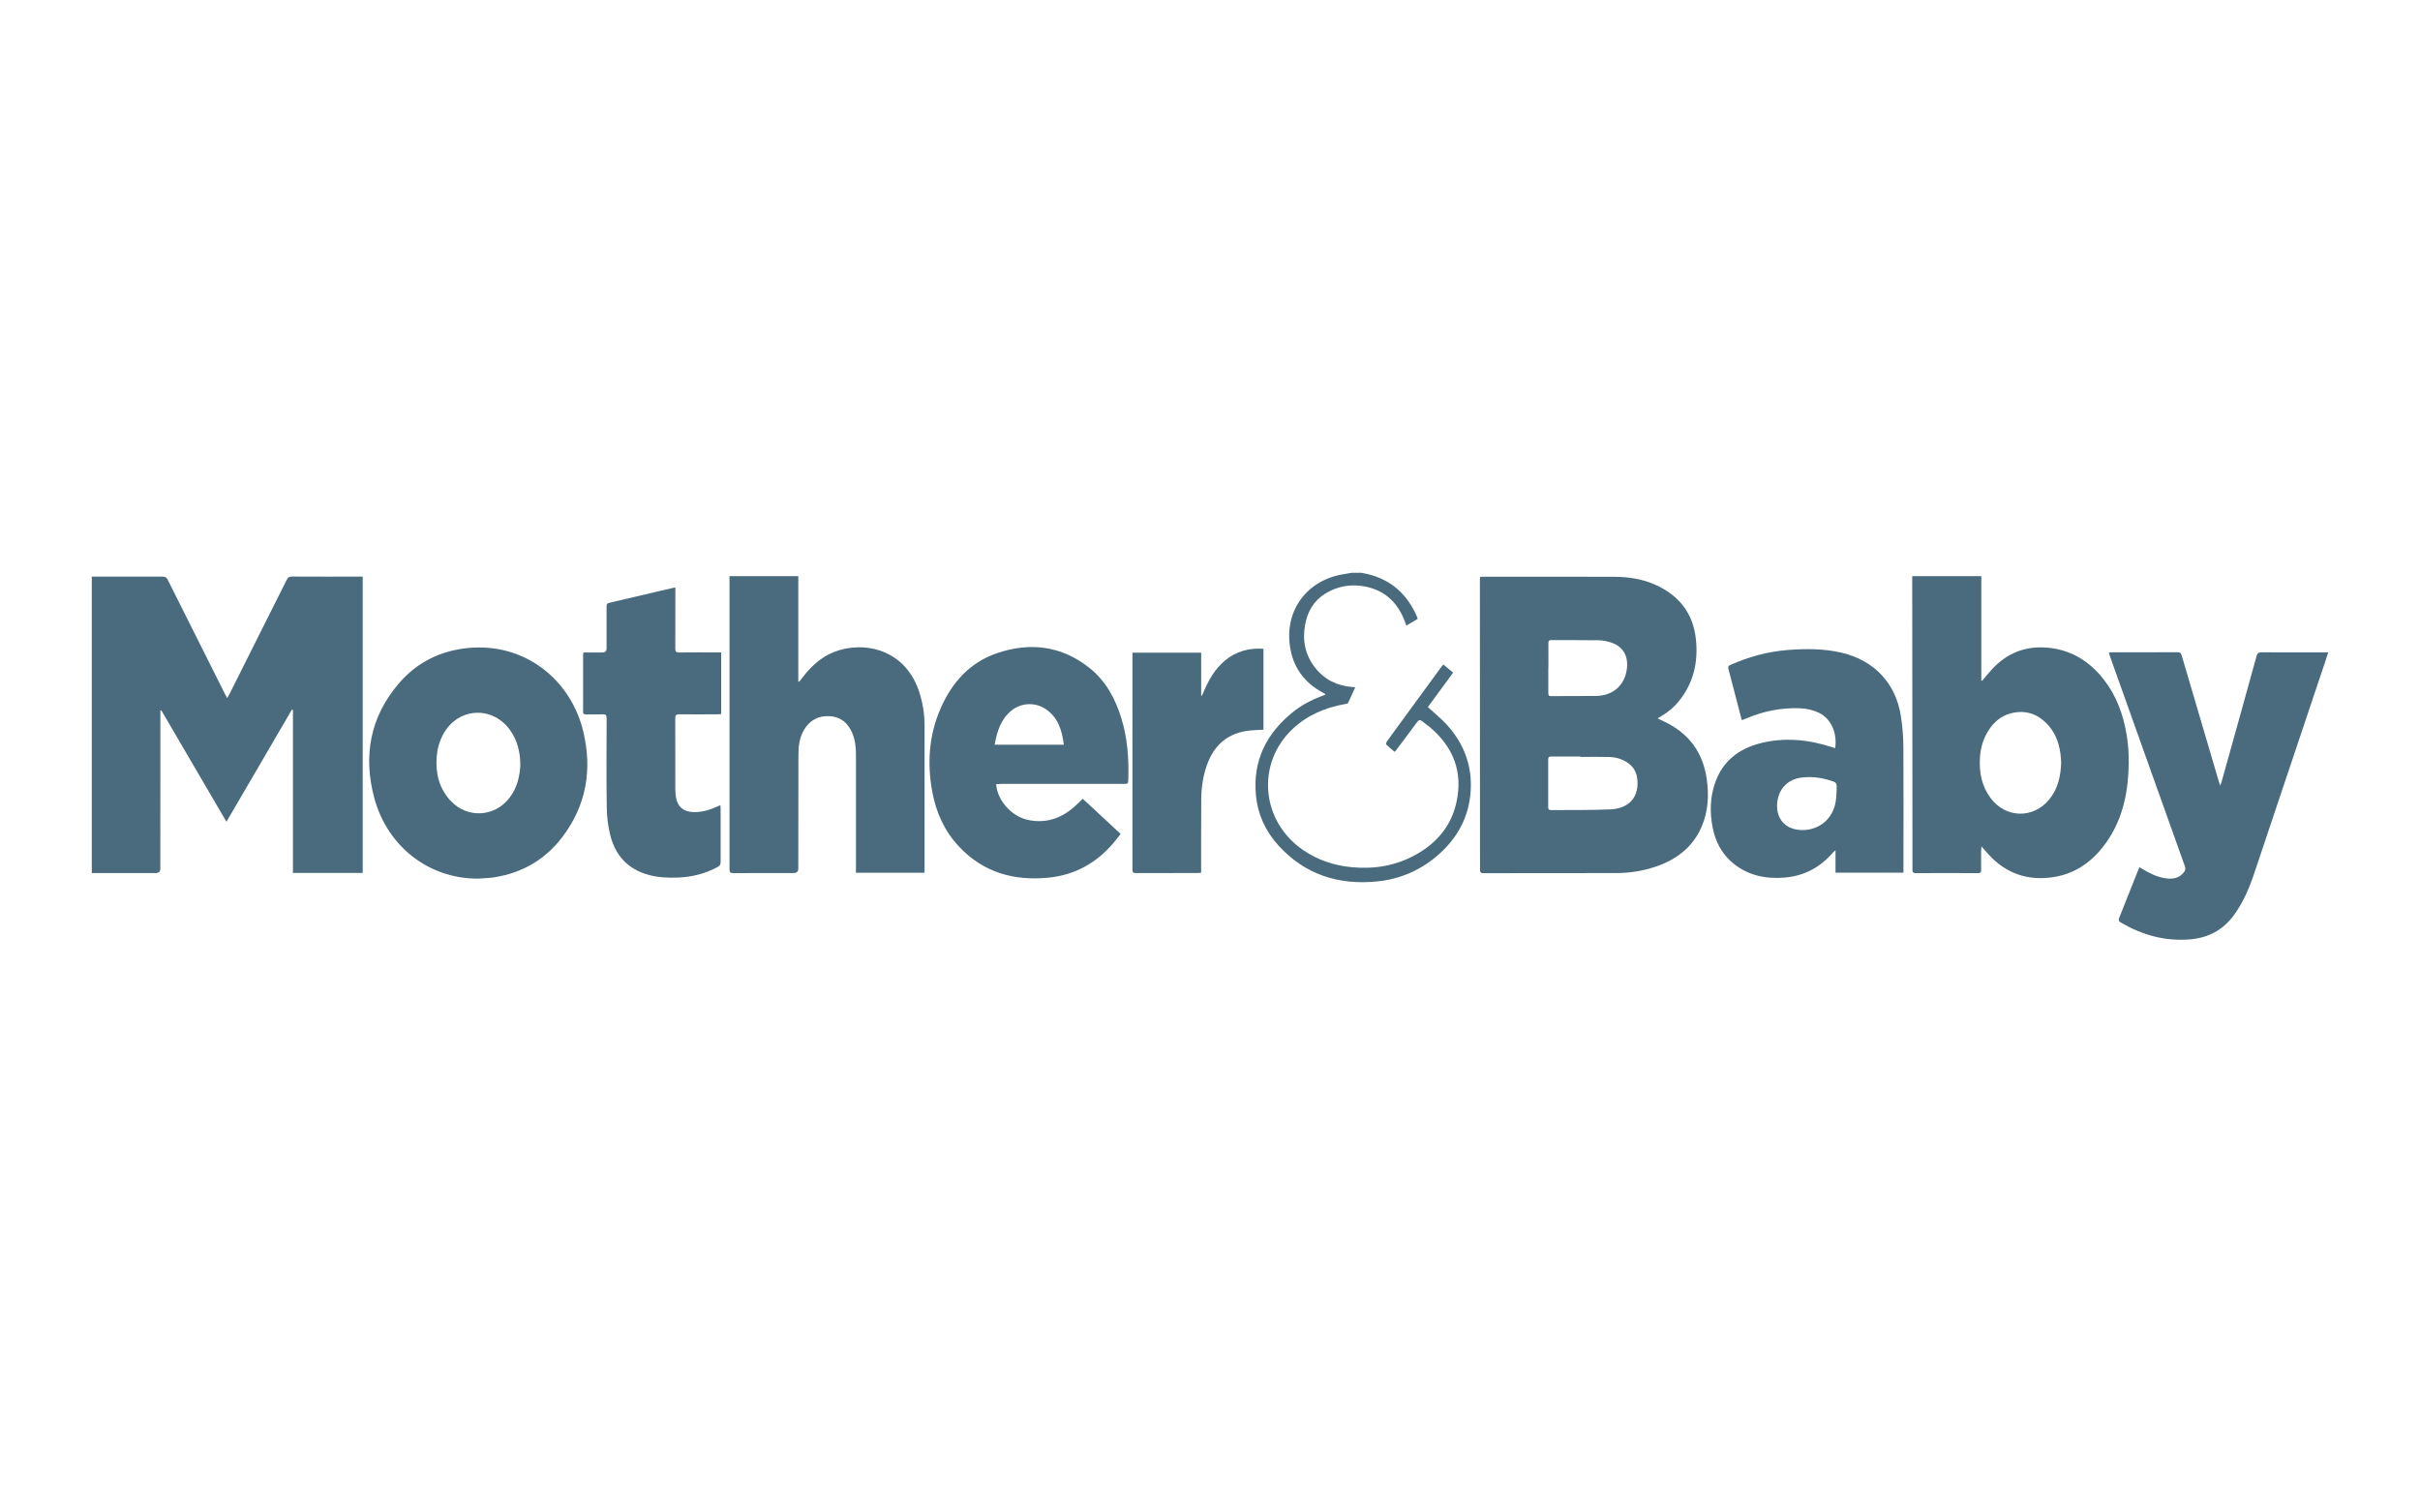
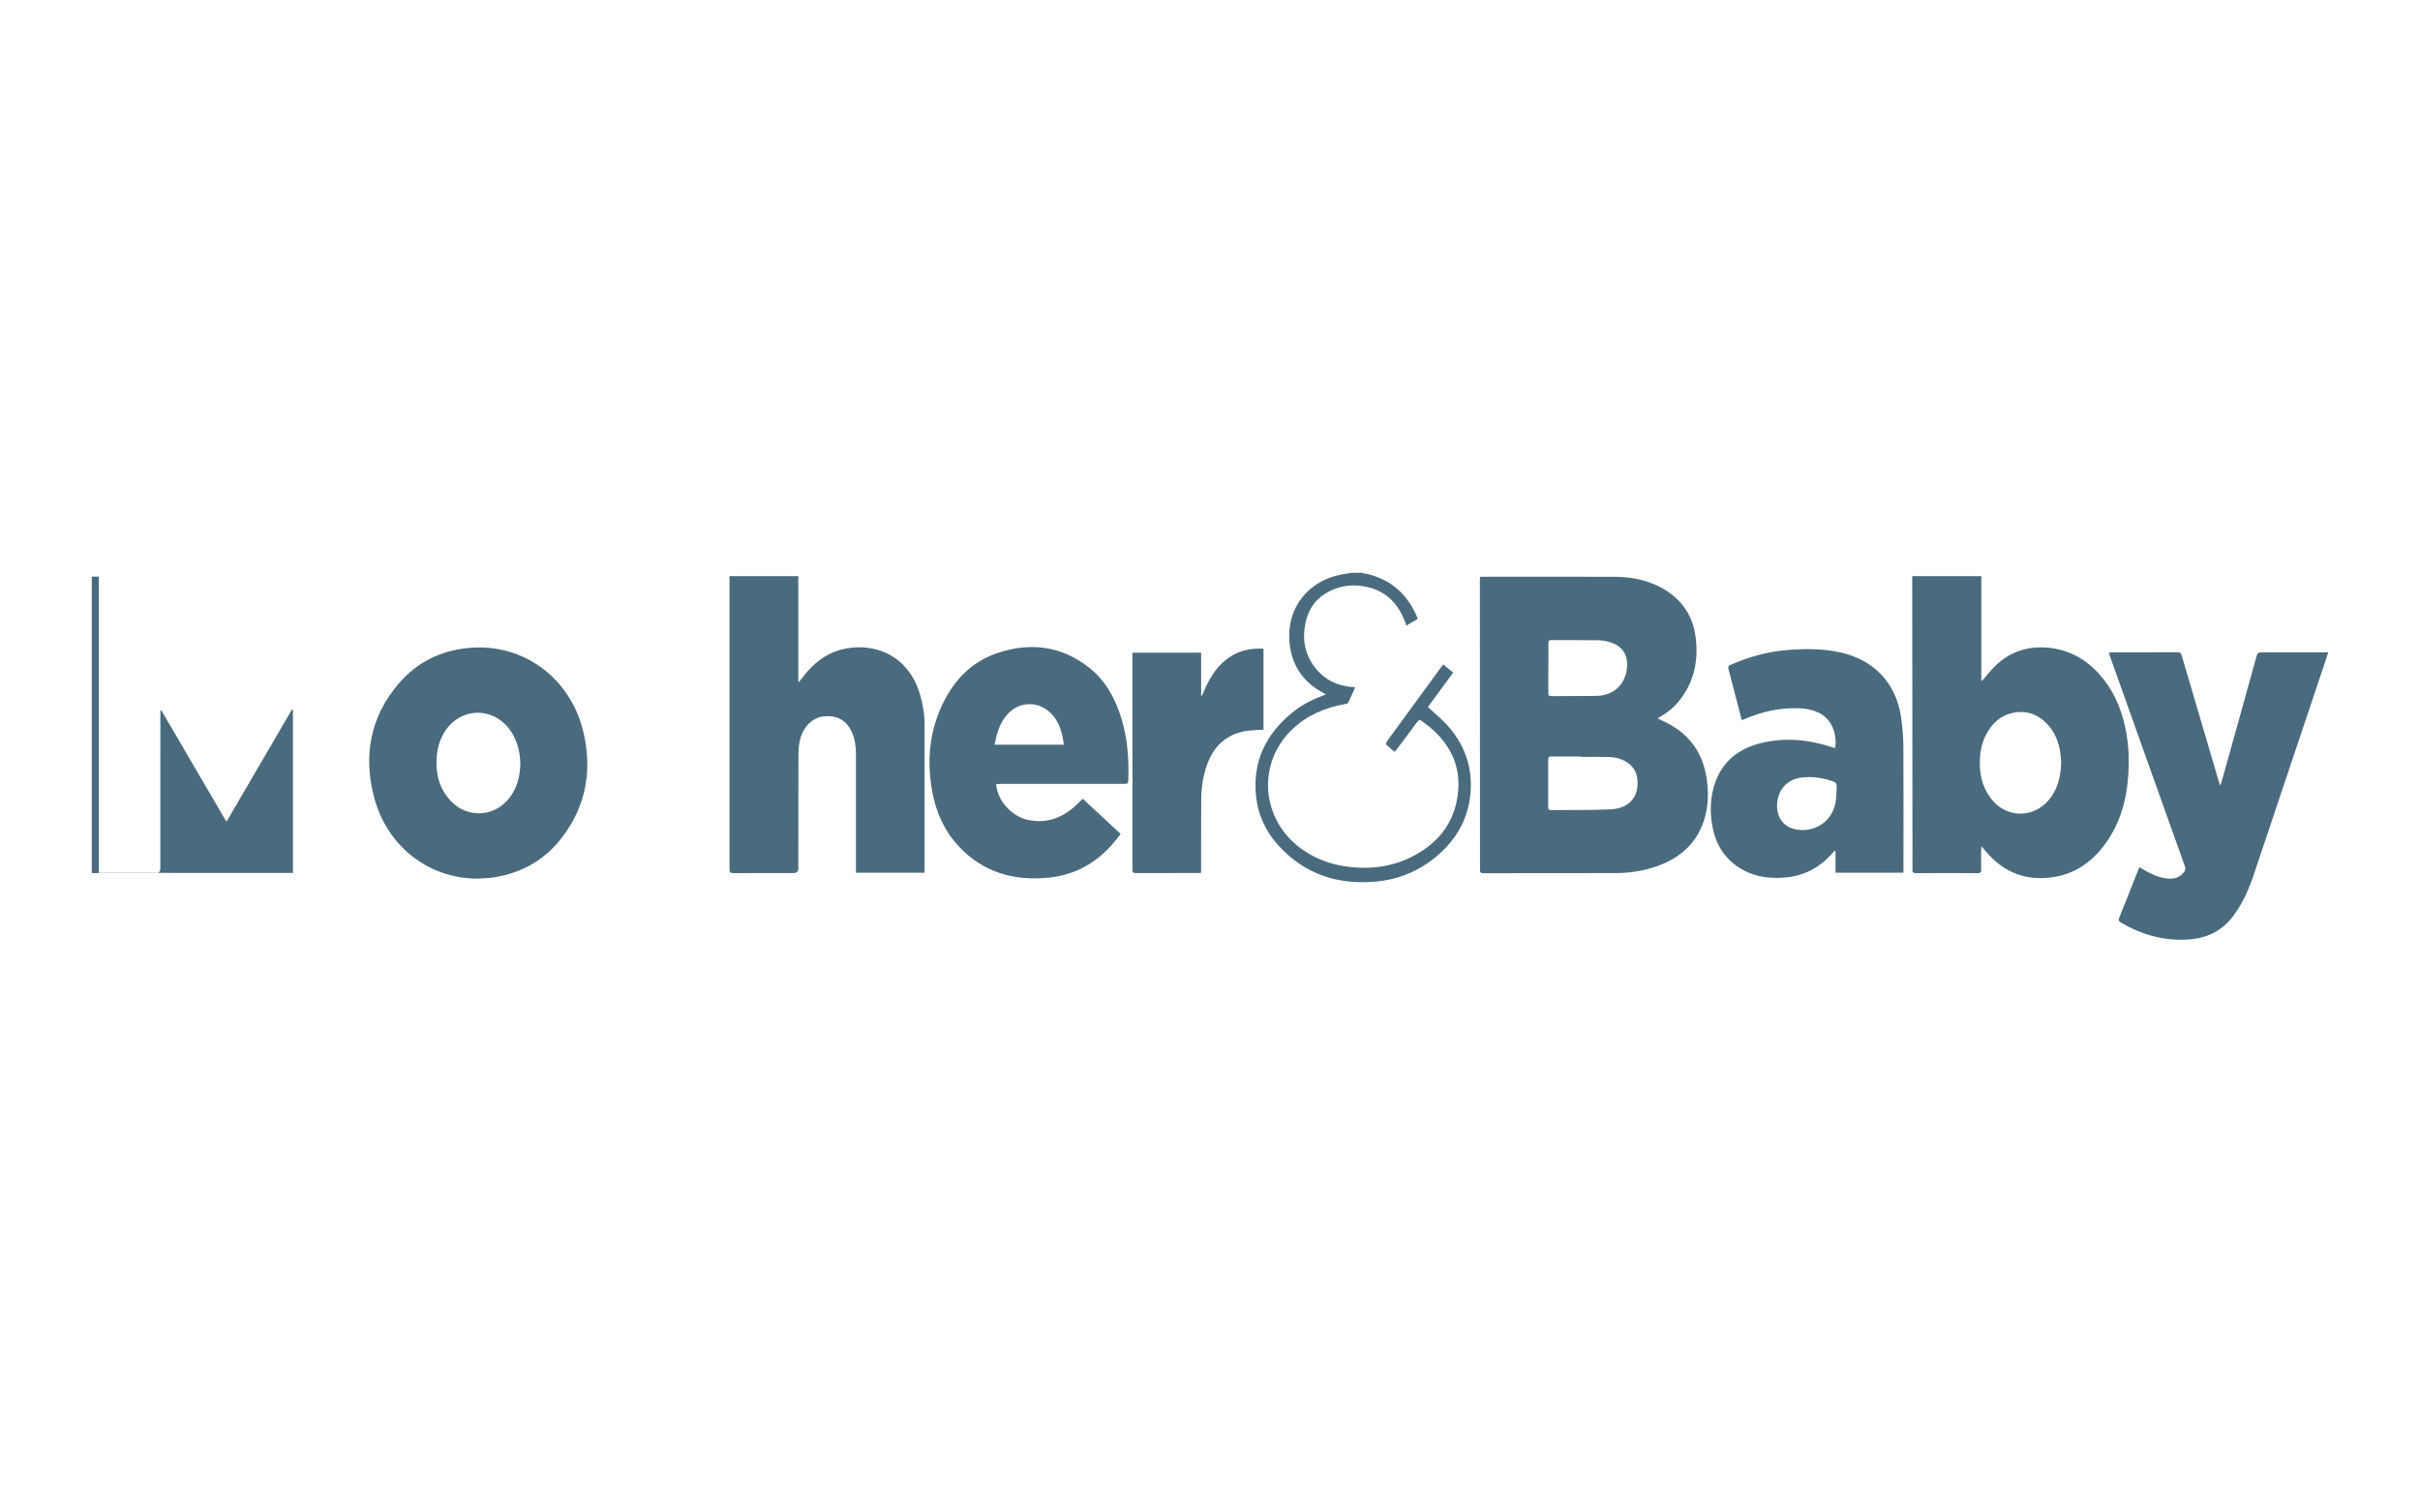
<svg xmlns="http://www.w3.org/2000/svg" id="Layer_1" viewBox="0 0 400 250" width="720" height="450">
  <defs>
    <style>.cls-1{fill:#496b7d;}</style>
  </defs>
  <g id="g10">
    <g id="g12">
      <path id="path14" class="cls-1" d="M224.88,94.66c.41,.08,.83,.14,1.24,.24,3.97,.99,6.61,3.48,8.16,7.2,.02,.05,.02,.1,.04,.2-.59,.35-1.19,.71-1.86,1.11-.07-.2-.12-.37-.19-.53-1.16-3.2-3.31-5.32-6.72-5.95-2.32-.43-4.56-.04-6.58,1.24-1.86,1.18-2.86,2.95-3.25,5.09-.47,2.58,0,4.97,1.62,7.06,1.57,2.02,3.67,3.05,6.21,3.24,.12,0,.24,.02,.46,.03-.41,.9-.78,1.76-1.19,2.6-.05,.11-.3,.15-.46,.18-3.28,.57-6.24,1.81-8.69,4.11-6.07,5.69-5.26,15.23,1.71,20.02,2.46,1.69,5.2,2.58,8.16,2.85,3.69,.33,7.19-.26,10.44-2.06,3.47-1.92,5.89-4.74,6.75-8.66,1.12-5.04-.51-9.19-4.44-12.48-.38-.32-.8-.58-1.17-.9-.37-.31-.6-.3-.91,.13-1.09,1.51-2.22,2.99-3.34,4.48-.09,.13-.19,.25-.34,.42-.48-.4-.96-.78-1.39-1.2-.07-.07,0-.38,.09-.52,1.32-1.83,2.65-3.64,3.98-5.45,1.66-2.27,3.32-4.54,4.98-6.81,.11-.15,.23-.3,.37-.47,.56,.47,1.08,.9,1.63,1.35-1.43,1.95-2.83,3.85-4.18,5.69,1.1,1.02,2.22,1.91,3.17,2.96,2.78,3.07,4.16,6.71,3.91,10.85-.26,4.38-2.24,7.96-5.56,10.79-2.88,2.45-6.23,3.87-9.98,4.23-6.35,.62-11.87-1.16-16.23-5.94-2.15-2.36-3.44-5.16-3.73-8.37-.52-5.64,1.7-10.09,6-13.6,1.47-1.2,3.12-2.08,4.9-2.74,.16-.06,.33-.13,.49-.2,.03-.01,.05-.04,.12-.11-.16-.09-.31-.18-.45-.25-3.15-1.69-5.01-4.33-5.46-7.85-.77-5.94,2.97-10.81,8.93-11.74,.43-.07,.86-.14,1.29-.22h1.48" />
-       <path id="path16" class="cls-1" d="M59.94,144.29h-11.52v-26.94c-.06-.02-.11-.04-.17-.06-3.58,6.13-7.16,12.27-10.82,18.54-3.64-6.23-7.2-12.32-10.76-18.41-.05,.01-.11,.02-.16,.04,0,.22,0,.43,0,.65,0,8.49,0,16.98-.01,25.47q0,.73-.75,.73H15.17v-49h.57c3.71,0,7.43,0,11.14,0,.43,0,.65,.13,.84,.51,3.14,6.3,6.3,12.59,9.46,18.88,.1,.2,.21,.4,.37,.69,.16-.28,.29-.49,.4-.71,3.15-6.28,6.3-12.55,9.44-18.84,.2-.4,.42-.54,.87-.54,3.7,.02,7.39,.01,11.09,.01h.6v48.97" />
+       <path id="path16" class="cls-1" d="M59.94,144.29h-11.52v-26.94c-.06-.02-.11-.04-.17-.06-3.58,6.13-7.16,12.27-10.82,18.54-3.64-6.23-7.2-12.32-10.76-18.41-.05,.01-.11,.02-.16,.04,0,.22,0,.43,0,.65,0,8.49,0,16.98-.01,25.47q0,.73-.75,.73H15.17v-49h.57h.6v48.97" />
      <path id="path18" class="cls-1" d="M255.92,110.4h0c0,1.39,0,2.78,0,4.17,0,.35,.09,.5,.47,.49,2.48-.02,4.96,.01,7.45-.03,2.78-.04,4.75-1.78,5.07-4.52,.24-2.02-.56-3.65-2.68-4.33-.64-.21-1.34-.34-2.01-.35-2.6-.04-5.21-.01-7.82-.03-.38,0-.47,.13-.47,.49,.02,1.37,0,2.74,0,4.11Zm5.34,14.71v-.07c-1.6,0-3.2,0-4.81,0-.35,0-.55,.05-.55,.48,.01,2.64,0,5.27,0,7.91,0,.34,.12,.47,.46,.47,3.29-.03,6.58,.03,9.87-.12,2.21-.1,4.69-1.31,4.42-4.83-.1-1.3-.68-2.31-1.79-2.99-.89-.55-1.88-.82-2.91-.84-1.56-.04-3.13-.01-4.7-.01h0Zm12.76-6.35c.77,.38,1.52,.71,2.23,1.13,3.41,1.98,5.29,4.98,5.85,8.85,.4,2.74,.24,5.44-.88,8-1.48,3.35-4.16,5.36-7.56,6.51-2.09,.71-4.26,1.05-6.47,1.06-7.32,.02-14.64,0-21.96,.02-.45,0-.6-.1-.6-.58,0-15.96,0-31.91-.02-47.87,0-.16,.01-.31,.02-.53,.19,0,.35-.02,.52-.02,7.23,0,14.47-.02,21.7,.01,2.35,.01,4.66,.36,6.83,1.35,3.85,1.75,6.17,4.68,6.63,8.93,.41,3.76-.36,7.23-2.78,10.24-.86,1.07-1.9,1.92-3.09,2.6-.12,.07-.24,.14-.36,.21-.03,.02-.04,.06-.07,.1" />
      <path id="path20" class="cls-1" d="M340.68,125.88c-.03-.33-.05-.86-.12-1.38-.26-1.85-.92-3.53-2.24-4.89-1.6-1.64-3.54-2.26-5.77-1.75-1.91,.44-3.24,1.69-4.17,3.38-.7,1.27-1.04,2.64-1.12,4.07-.14,2.42,.31,4.69,1.81,6.66,2.5,3.29,7.02,3.37,9.64,.18,1.45-1.77,1.93-3.86,1.98-6.28Zm-13.06-13.35c.53-.63,1.05-1.27,1.61-1.88,2.47-2.7,5.54-3.91,9.17-3.6,3.91,.33,6.97,2.24,9.35,5.29,2.08,2.67,3.19,5.75,3.75,9.05,.36,2.13,.42,4.27,.3,6.41-.26,4.43-1.39,8.59-4.18,12.15-2.14,2.74-4.89,4.56-8.36,5.05-4.13,.59-7.68-.62-10.53-3.72-.39-.42-.75-.86-1.22-1.39-.02,.34-.05,.55-.05,.75,0,1.05-.02,2.11,0,3.16,0,.39-.12,.52-.52,.52-3.43-.01-6.86-.02-10.3,0-.55,0-.53-.29-.53-.67,0-4.9,0-9.81-.01-14.71,0-10.99-.02-21.97-.03-32.96v-.75h11.42v17.27s.08,.01,.12,.02" />
      <path id="path22" class="cls-1" d="M120.56,95.23h11.39v17.4s.09,.04,.14,.06c.11-.14,.22-.27,.33-.41,1.44-1.93,3.12-3.59,5.4-4.5,4.74-1.89,11.98-.7,14.26,7.04,.47,1.59,.73,3.22,.74,4.88,0,8.03,0,16.06,0,24.09,0,.14-.01,.28-.02,.47h-11.32v-.64c0-6.31,0-12.62,0-18.93,0-1.22-.14-2.42-.62-3.55-.69-1.62-1.87-2.63-3.66-2.76-1.89-.13-3.35,.64-4.32,2.28-.75,1.29-.91,2.71-.91,4.17,0,6.24-.01,12.48-.02,18.72q0,.76-.78,.76c-3.31,0-6.62-.01-9.93,.01-.56,0-.67-.17-.66-.69,0-15.92,0-31.85,0-47.77v-.63" />
      <path id="path24" class="cls-1" d="M384.83,107.84c-.18,.55-.32,1.02-.48,1.47-3.91,11.65-7.81,23.3-11.72,34.95-.83,2.49-1.84,4.9-3.41,7.03-1.83,2.49-4.31,3.77-7.39,3.99-4.07,.3-7.79-.75-11.27-2.79-.34-.2-.45-.37-.28-.78,1.07-2.65,2.11-5.31,3.17-7.97,.04-.11,.1-.22,.17-.4,.16,.09,.31,.17,.45,.26,1.15,.7,2.34,1.31,3.67,1.54,1.18,.21,2.32,.13,3.18-.89,.29-.34,.37-.64,.21-1.09-1.95-5.43-3.89-10.86-5.82-16.3-2.19-6.14-4.38-12.29-6.57-18.43-.06-.16-.1-.33-.17-.56,.21-.02,.38-.05,.54-.05,3.61,0,7.22,0,10.82-.01,.42,0,.56,.14,.68,.53,2.03,6.93,4.08,13.85,6.12,20.78,.06,.2,.13,.39,.25,.73,.1-.27,.17-.42,.21-.57,1.94-6.94,3.88-13.87,5.79-20.82,.14-.51,.35-.65,.86-.64,3.43,.02,6.86,.01,10.3,.01h.71" />
      <path id="path26" class="cls-1" d="M86,126.22c-.04-2-.51-3.88-1.69-5.54-2.94-4.11-8.66-3.74-11.06,.7-.63,1.16-.97,2.4-1.07,3.71-.21,2.74,.4,5.25,2.33,7.3,2.74,2.92,7.25,2.67,9.69-.5,1.29-1.67,1.75-3.6,1.81-5.68h0Zm-6.99,19.01c-8.29,.02-15.05-5.48-17.15-13.35-1.86-6.97-.68-13.43,4.12-18.98,2.97-3.44,6.82-5.34,11.36-5.79,9.37-.92,17,5.2,19.06,13.77,1.53,6.33,.52,12.25-3.47,17.5-2.84,3.73-6.65,5.92-11.29,6.64-.86,.13-1.75,.14-2.63,.21" />
      <path id="path28" class="cls-1" d="M299.15,128.44c-.28,.01-.56,.03-.84,.04-2.49,.1-4.23,1.6-4.54,4.06-.25,1.97,.58,3.96,2.87,4.51,2.52,.6,5.53-.55,6.55-3.6,.37-1.12,.36-2.27,.4-3.43,.01-.5-.18-.72-.62-.87-1.24-.43-2.5-.7-3.81-.7h0Zm-11.26-9.42c-.27-1.04-.54-2.08-.81-3.13-.46-1.76-.91-3.53-1.38-5.29-.1-.35-.05-.53,.3-.69,3.06-1.35,6.24-2.23,9.59-2.48,2.92-.22,5.83-.22,8.71,.43,5.44,1.24,9.07,5.06,9.9,10.54,.26,1.69,.4,3.42,.41,5.13,.04,6.68,.01,13.36,.01,20.03v.68h-11.23v-3.68c-.21,.17-.31,.23-.38,.31-2.13,2.49-4.81,3.94-8.1,4.19-3.09,.24-5.95-.35-8.41-2.34-1.92-1.57-2.99-3.65-3.44-6.05-.47-2.49-.4-4.96,.46-7.37,1.27-3.55,3.93-5.56,7.49-6.46,3.98-1,7.91-.6,11.78,.65,.15,.05,.3,.1,.45,.15,.03,0,.06,0,.1-.02,.33-2.31-.55-4.78-2.73-5.82-.98-.47-2.03-.69-3.11-.73-3.15-.13-6.15,.51-9.03,1.75-.15,.06-.29,.12-.44,.17-.03,.01-.07,0-.15,0" />
      <path id="path30" class="cls-1" d="M164.41,123.09h11.43c-.3-2.37-.94-4.5-3-5.89-1.74-1.17-4.05-1.06-5.66,.25-1.76,1.43-2.38,3.44-2.77,5.64Zm.25,6.53c.15,2.64,2.53,5.31,5.19,5.89,2.92,.64,5.45-.18,7.67-2.11,.49-.43,.94-.89,1.45-1.37,2.08,1.93,4.14,3.85,6.26,5.81-.43,.55-.83,1.08-1.26,1.58-2.82,3.27-6.35,5.22-10.67,5.65-5.7,.56-10.75-.85-14.77-5.12-2.41-2.55-3.8-5.64-4.43-9.06-.87-4.68-.57-9.27,1.32-13.68,1.87-4.35,4.84-7.71,9.41-9.26,5.47-1.85,10.67-1.2,15.27,2.47,2.7,2.15,4.26,5.09,5.26,8.35,1,3.26,1.24,6.61,1.14,10-.02,.8-.04,.8-.85,.8-6.72,0-13.45,0-20.17,0-.26,0-.52,.02-.81,.04" />
-       <path id="path32" class="cls-1" d="M111.63,97.09v.66c0,3.15,0,6.29-.01,9.44,0,.5,.13,.67,.65,.66,2.09-.03,4.19-.01,6.28-.01h.65v10.19c-.2,.01-.4,.04-.6,.04-2.11,0-4.23,.02-6.34,0-.51,0-.65,.16-.65,.66,.02,3.88,0,7.77,.01,11.65,0,.49,.04,.99,.12,1.47,.29,1.54,1.26,2.34,2.89,2.38,1.34,.04,2.6-.32,3.82-.87,.16-.07,.32-.15,.48-.22,.03-.01,.07,0,.15,0,0,.16,.03,.33,.03,.5,0,2.95,0,5.91,0,8.86,0,.38-.11,.6-.45,.78-2.04,1.12-4.24,1.67-6.55,1.77-1.67,.07-3.34,0-4.97-.46-3.48-.97-5.52-3.32-6.32-6.75-.33-1.42-.52-2.91-.53-4.37-.07-4.9-.04-9.81-.02-14.71,0-.53-.13-.71-.67-.69-.91,.04-1.83,0-2.74,.02-.32,0-.48-.07-.48-.44,0-3.15,0-6.29,0-9.44,0-.1,.04-.2,.07-.36h3.11q.7,0,.7-.69c0-2.32,0-4.64,0-6.96,0-.34,.1-.49,.44-.56,3.49-.81,6.97-1.63,10.46-2.45,.13-.03,.27-.05,.48-.09" />
      <path id="path34" class="cls-1" d="M208.83,120.61c-1.01,.07-1.98,.07-2.93,.23-3.26,.55-5.31,2.54-6.4,5.59-.66,1.84-.93,3.75-.95,5.68-.03,3.83-.01,7.66-.02,11.49v.66c-.22,.01-.39,.04-.56,.04-3.4,0-6.79,0-10.19,.01-.45,0-.6-.09-.6-.58,0-11.77,0-23.55,0-35.33v-.52h11.36v7.08s.08,.02,.13,.03c.09-.2,.18-.39,.26-.59,.83-1.98,1.87-3.82,3.55-5.22,1.83-1.53,3.97-2.1,6.36-1.95v13.37" />
    </g>
  </g>
</svg>